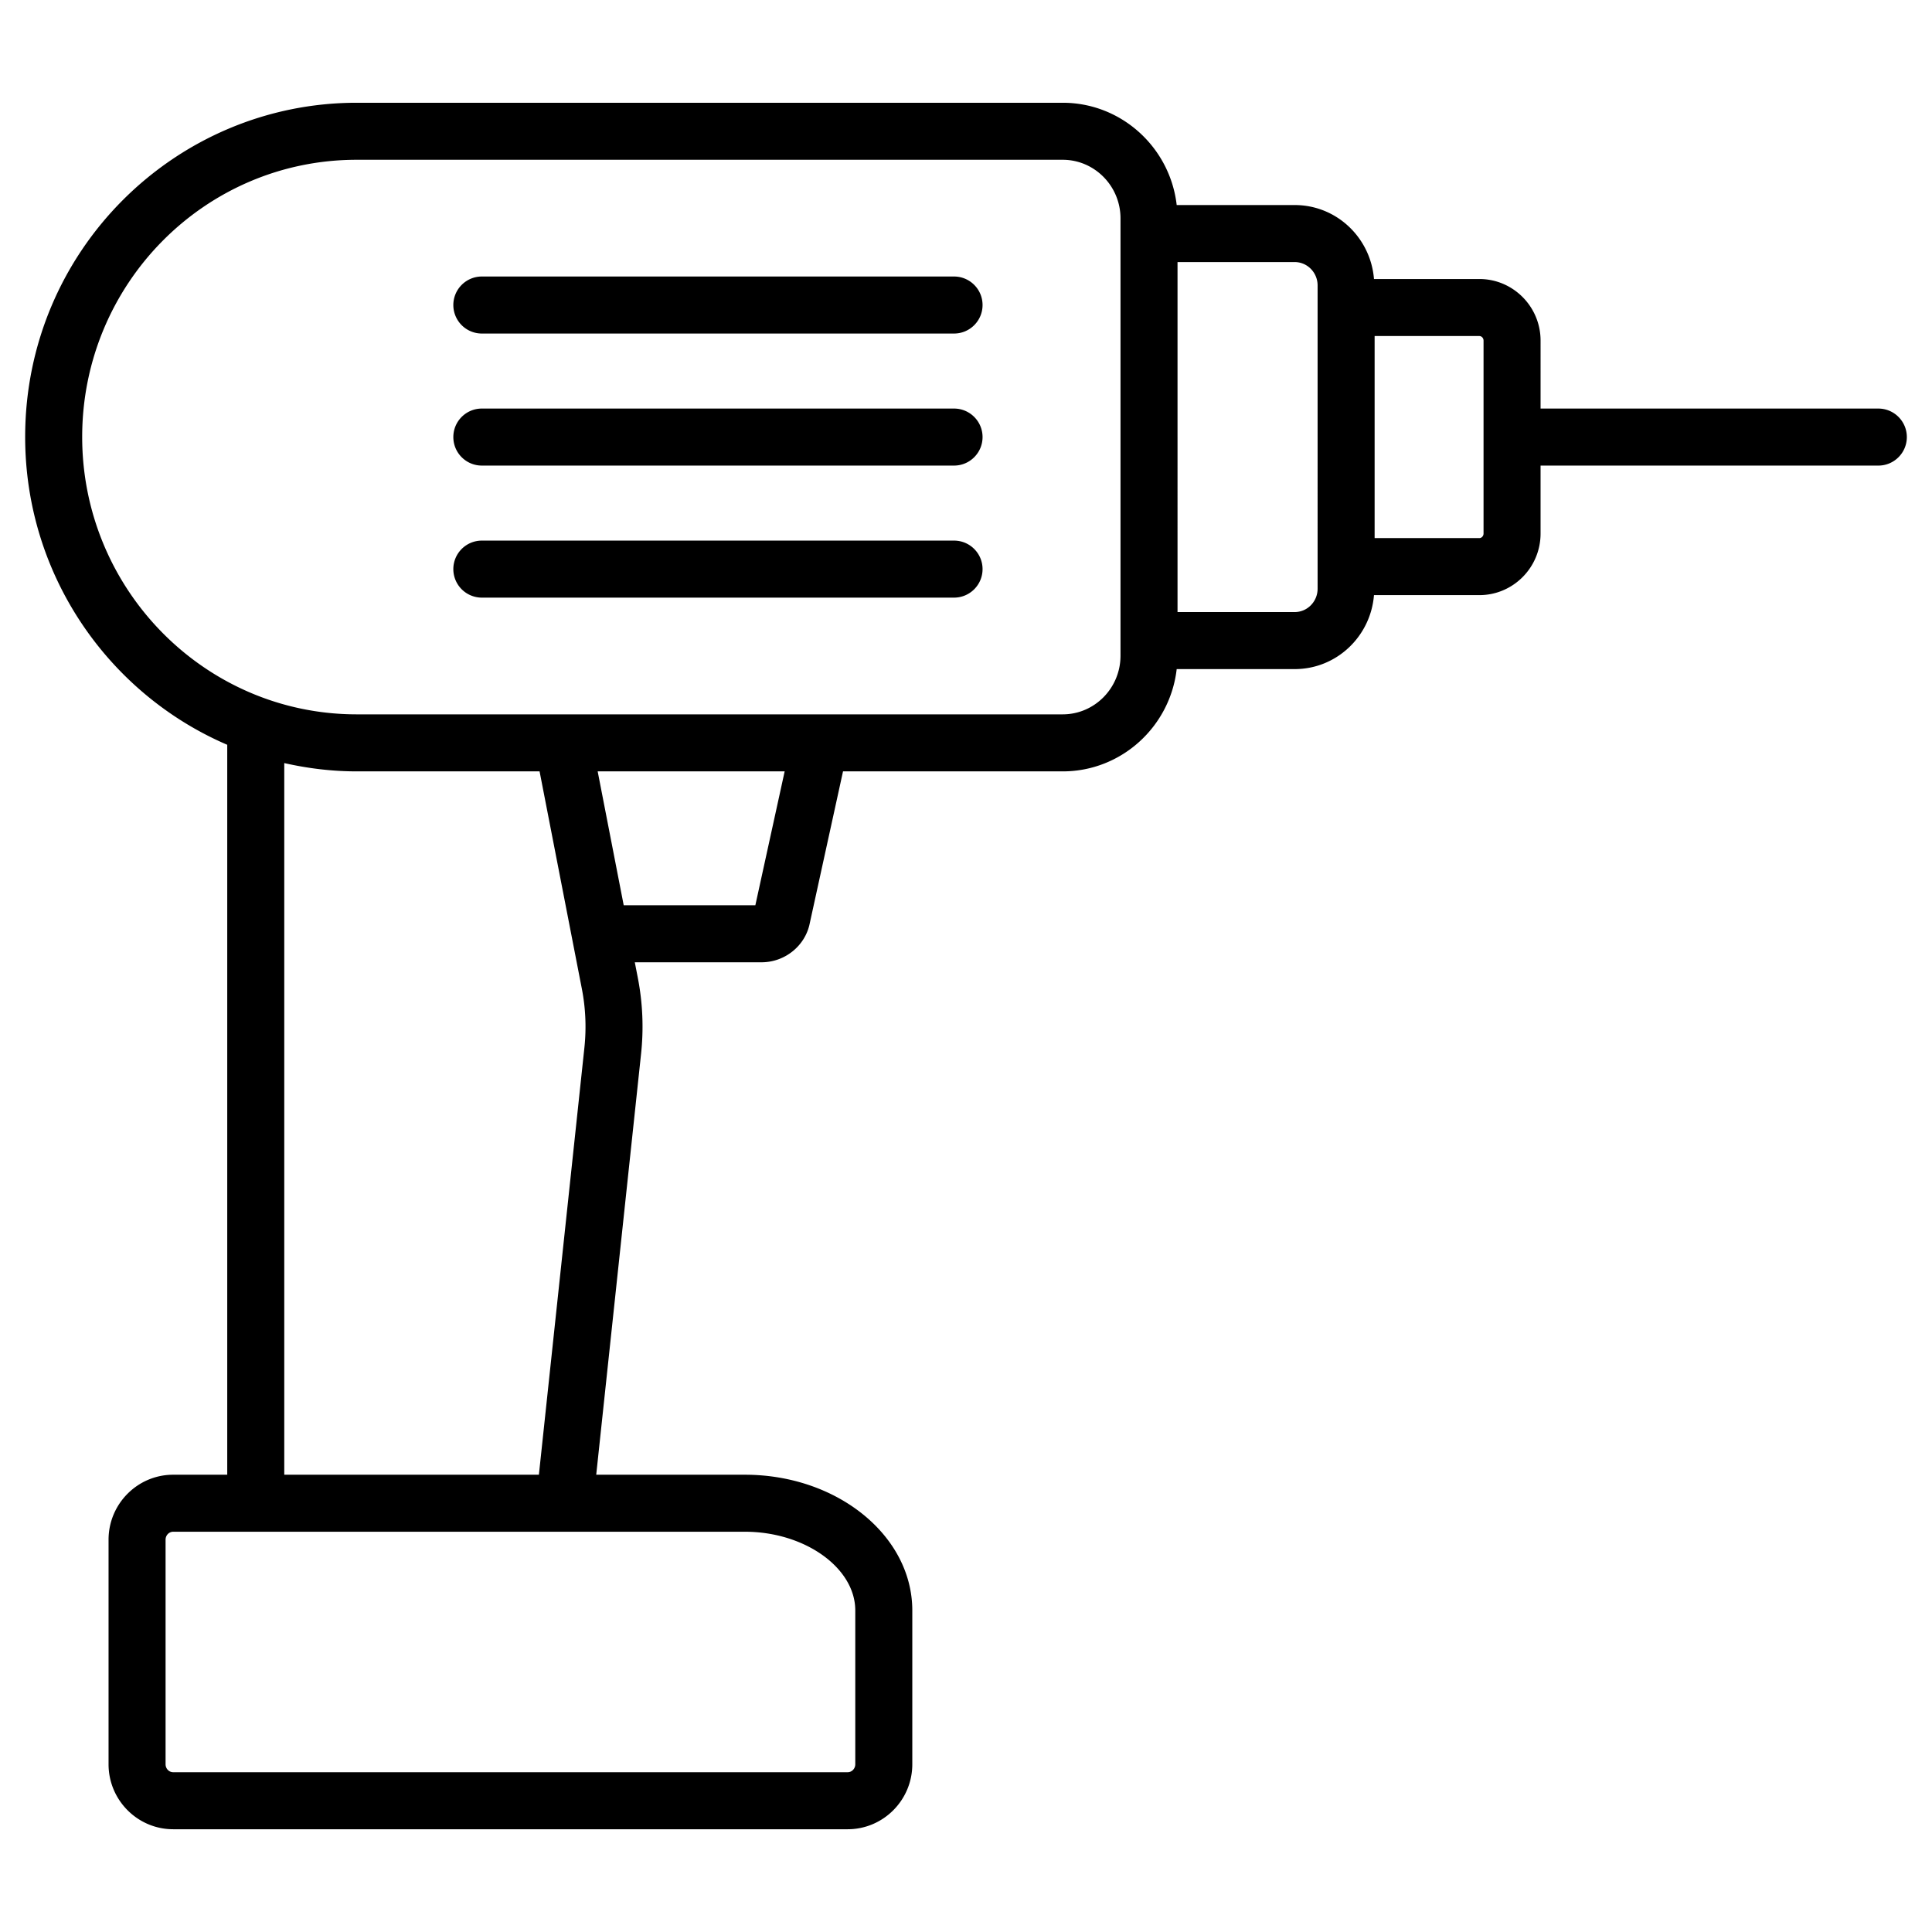
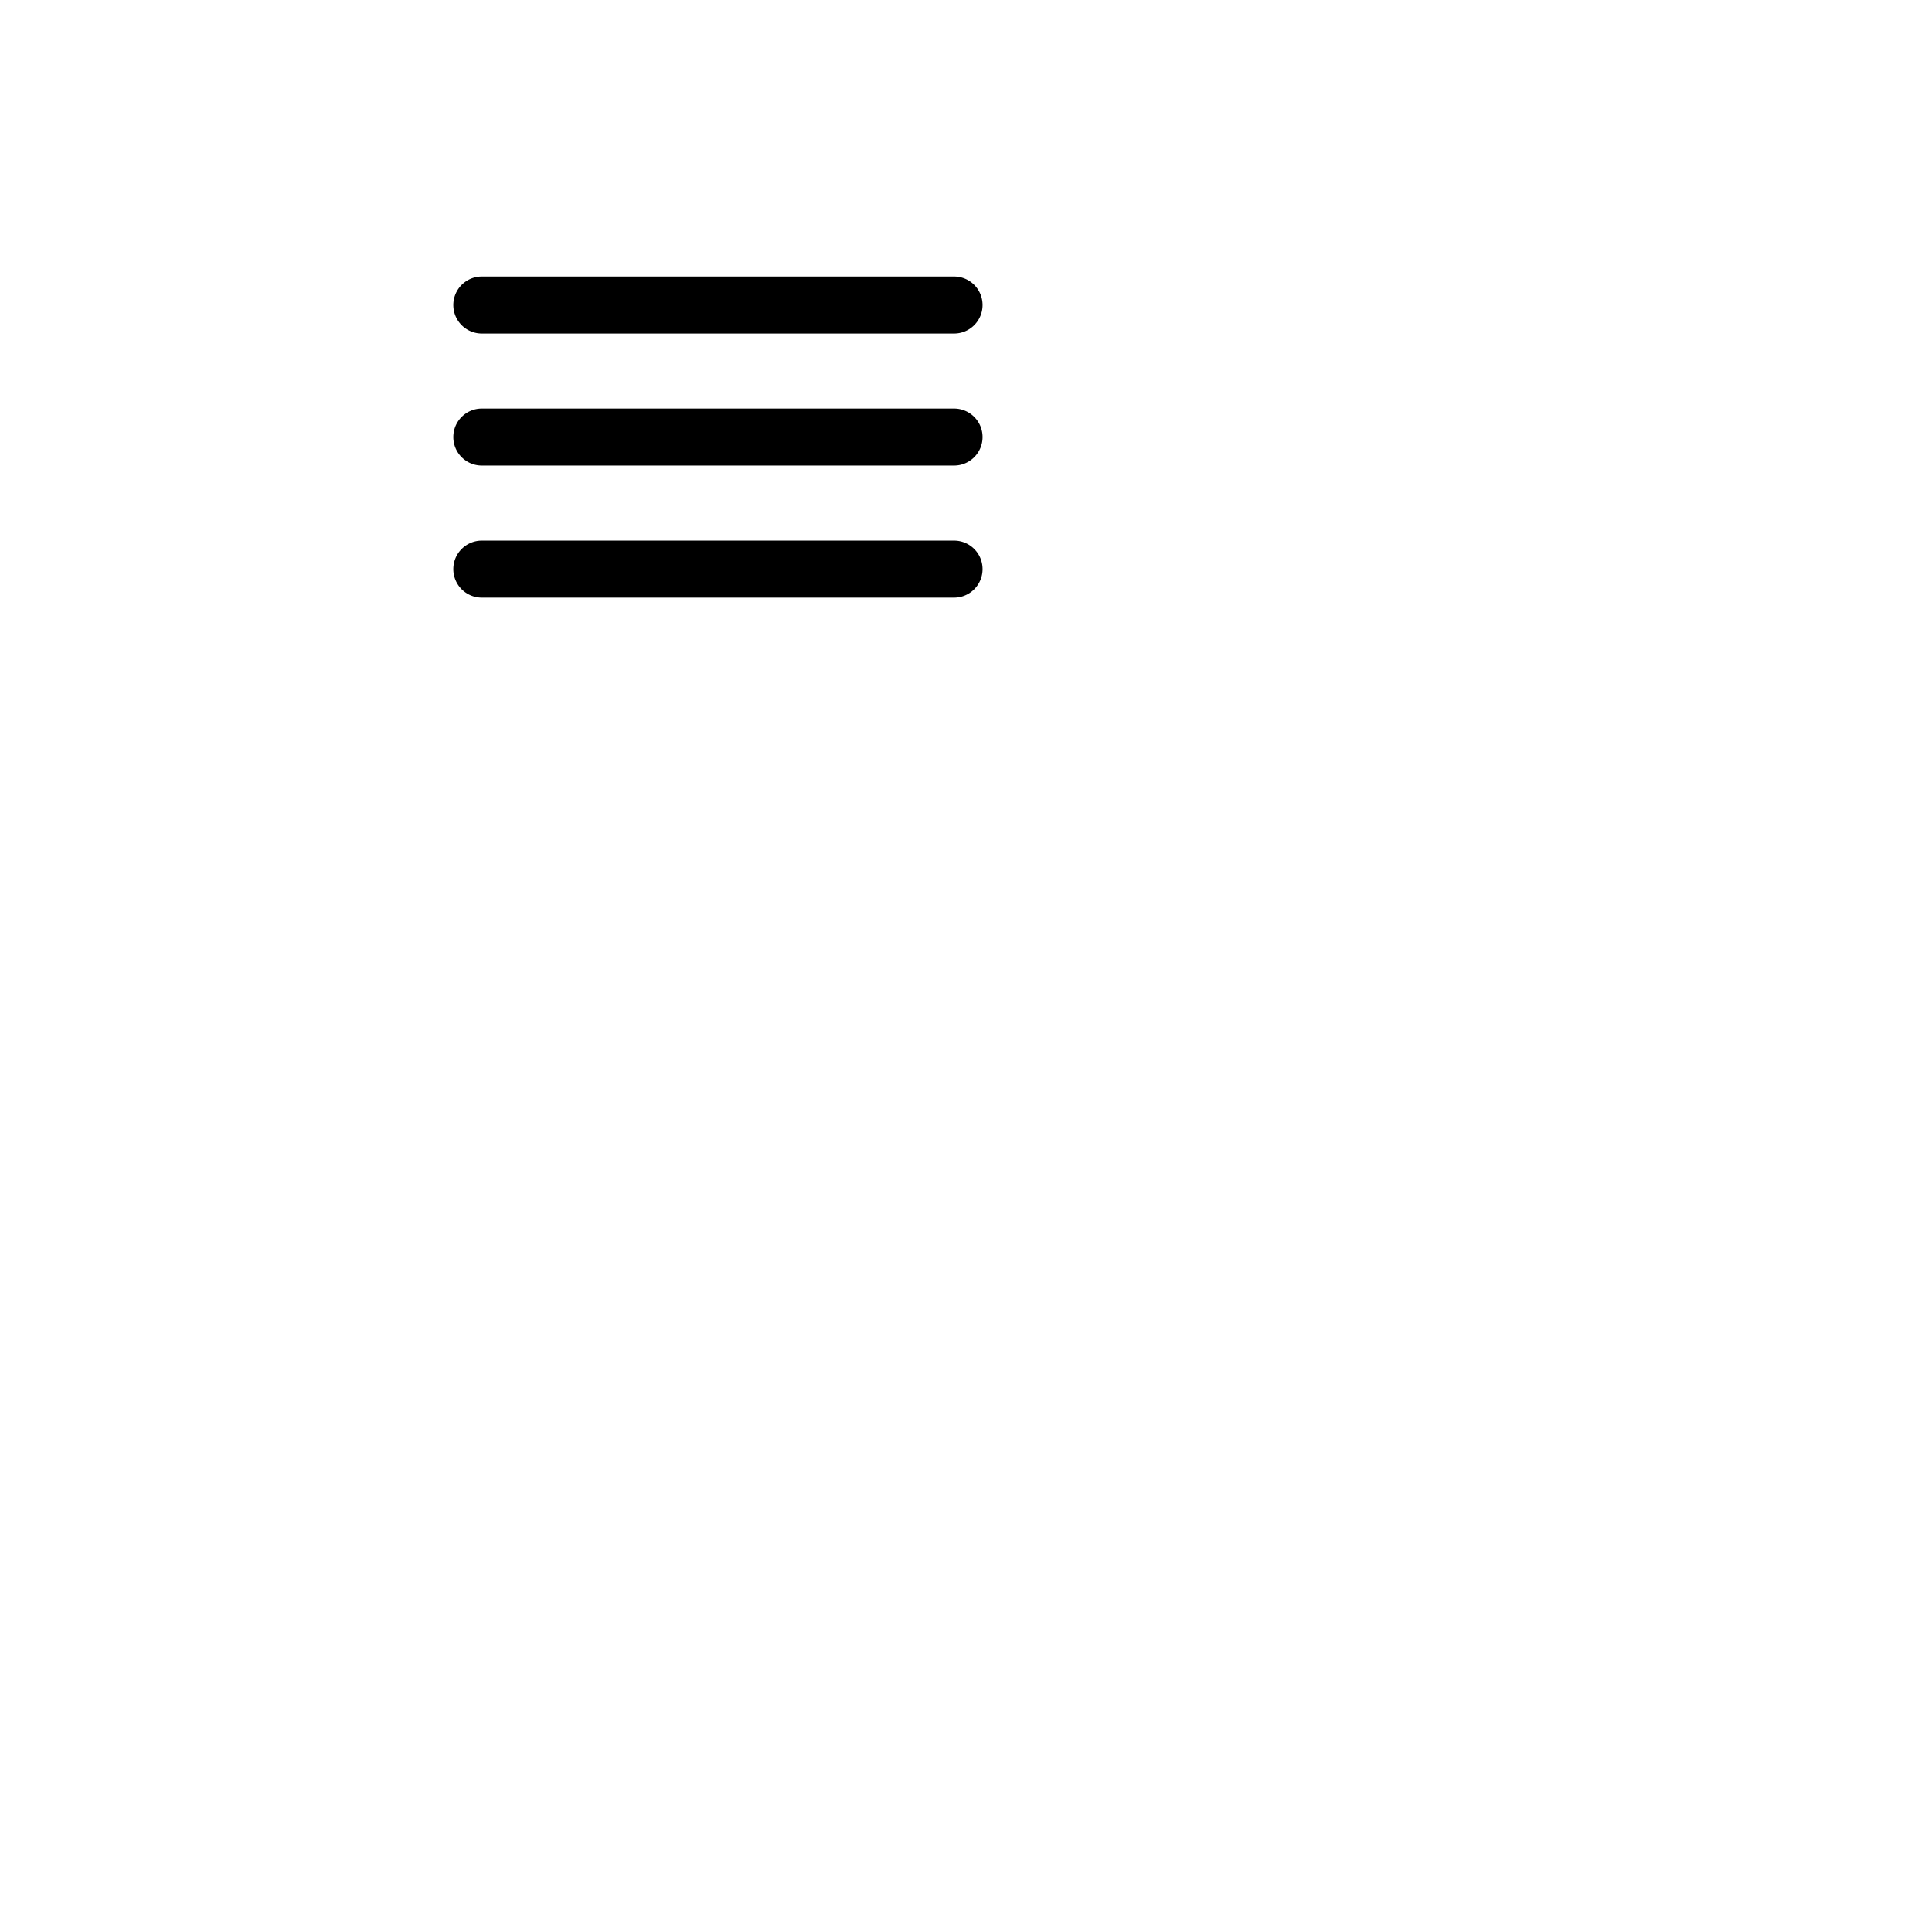
<svg xmlns="http://www.w3.org/2000/svg" width="100" height="100" x="0" y="0" viewBox="0 0 512 512" style="enable-background:new 0 0 512 512" xml:space="preserve">
  <g>
-     <path d="M497.777 108.271h-89.51V90.253c0-8.992-7.275-16.311-16.223-16.311H364.12C363.239 63 354.212 54.34 343.115 54.34h-31.278c-1.749-15.234-14.62-27.108-30.209-27.108H94.535c-47.987 0-87.867 39.111-87.867 88.561 0 36.595 22.105 68.075 53.553 81.583v193.441h-14.32c-9.449 0-17.133 7.728-17.133 17.221v59.51c0 9.494 7.683 17.221 17.133 17.221h178.735c9.449 0 17.133-7.728 17.133-17.221v-40.754c0-19.838-19.902-35.977-44.364-35.977h-39.4l11.884-111.528v-.005a67.655 67.655 0 0 0-.856-20.133l-.805-4.137h33.594c6.222 0 11.609-4.417 12.775-10.349l8.812-40.242h58.218c15.589 0 28.46-11.874 30.209-27.108h31.278c11.098 0 20.127-8.662 21.005-19.602h27.924c8.948 0 16.223-7.319 16.223-16.311v-18.018h89.51c4.171 0 7.556-3.384 7.556-7.556s-3.384-7.557-7.555-7.557zM226.658 426.794v40.754c0 1.166-.905 2.11-2.022 2.11H45.901c-1.117 0-2.022-.944-2.022-2.11v-59.51c0-1.166.905-2.11 2.022-2.11h151.504c15.859-.001 29.253 9.557 29.253 20.866zM75.332 390.816V202.224c6.19 1.399 12.601 2.198 19.204 2.198h48.458l11.204 57.616a52.594 52.594 0 0 1 .669 15.647l-12.055 113.131zm124.843-150.913h-34.886l-6.9-35.48h49.554zm96.77-66.126c0 8.564-6.872 15.534-15.318 15.534H94.535c-40.119 0-72.756-32.982-72.756-73.519 0-40.535 32.496-73.45 72.756-73.45h187.093c8.446 0 15.318 6.97 15.318 15.534v115.901zm52.235-17.767c0 3.414-2.72 6.193-6.065 6.193h-31.058V69.451h31.058c3.345 0 6.065 2.779 6.065 6.198zm43.975-14.609c0 .649-.507 1.2-1.112 1.2H364.29V89.053h27.753c.605 0 1.112.551 1.112 1.2z" fill="#000000" opacity="1" data-original="#000000" />
    <path d="M252.832 73.278H127.694a7.558 7.558 0 0 0-7.556 7.556 7.558 7.558 0 0 0 7.556 7.556h125.138c4.171 0 7.556-3.384 7.556-7.556s-3.385-7.556-7.556-7.556zM252.832 108.271H127.694c-4.171 0-7.556 3.384-7.556 7.556s3.384 7.556 7.556 7.556h125.138c4.171 0 7.556-3.384 7.556-7.556s-3.385-7.556-7.556-7.556zM252.832 143.265H127.694a7.558 7.558 0 0 0-7.556 7.556 7.558 7.558 0 0 0 7.556 7.556h125.138c4.171 0 7.556-3.384 7.556-7.556s-3.385-7.556-7.556-7.556z" fill="#000000" opacity="1" data-original="#000000" />
  </g>
</svg>